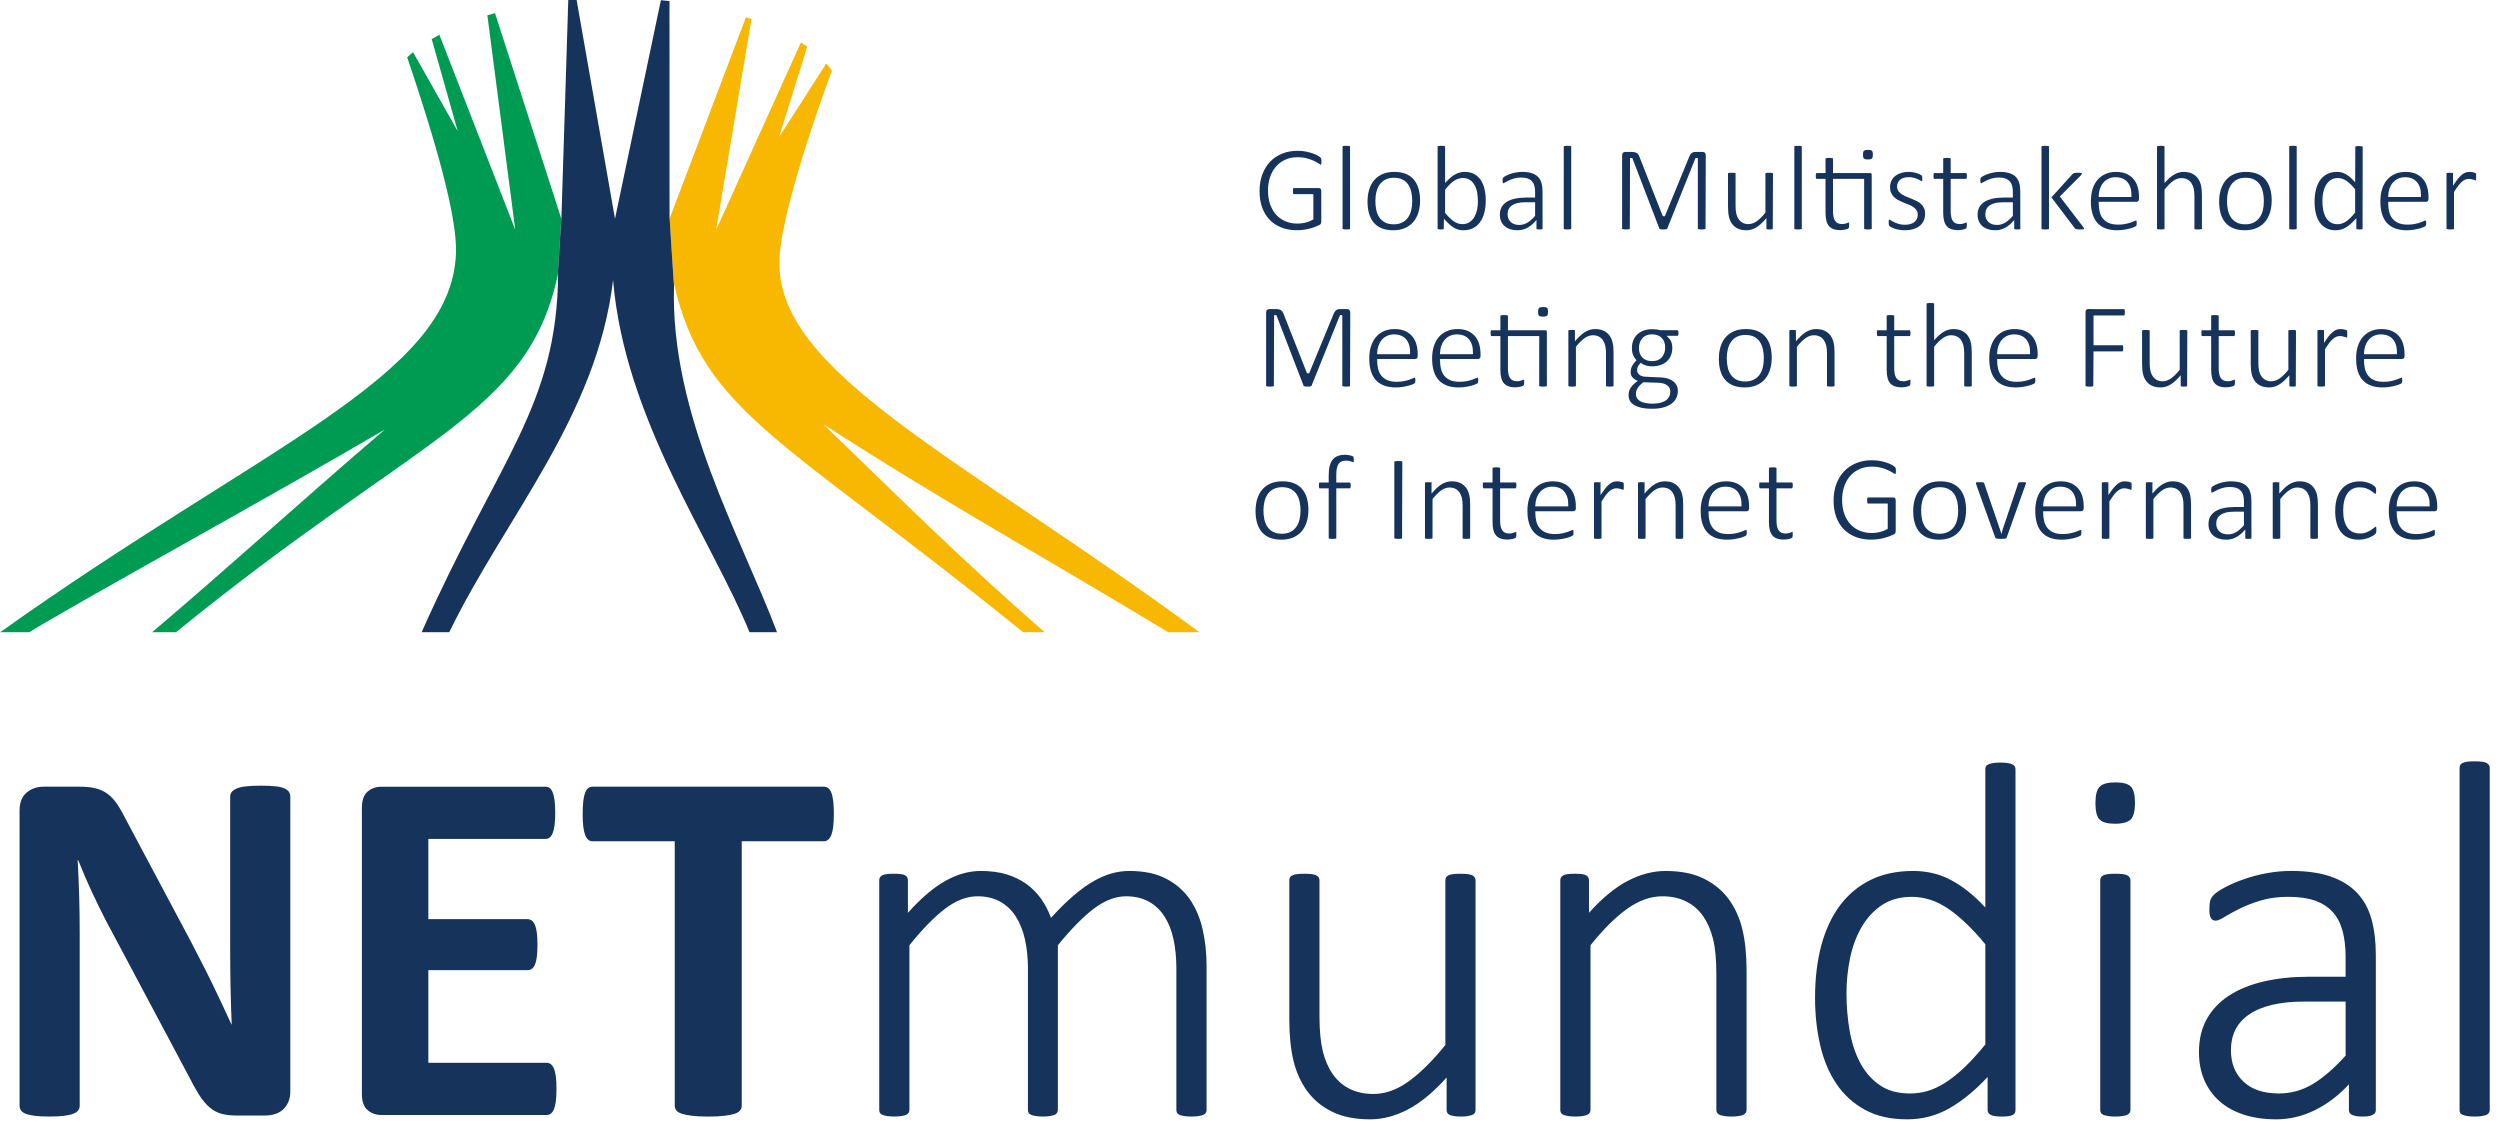
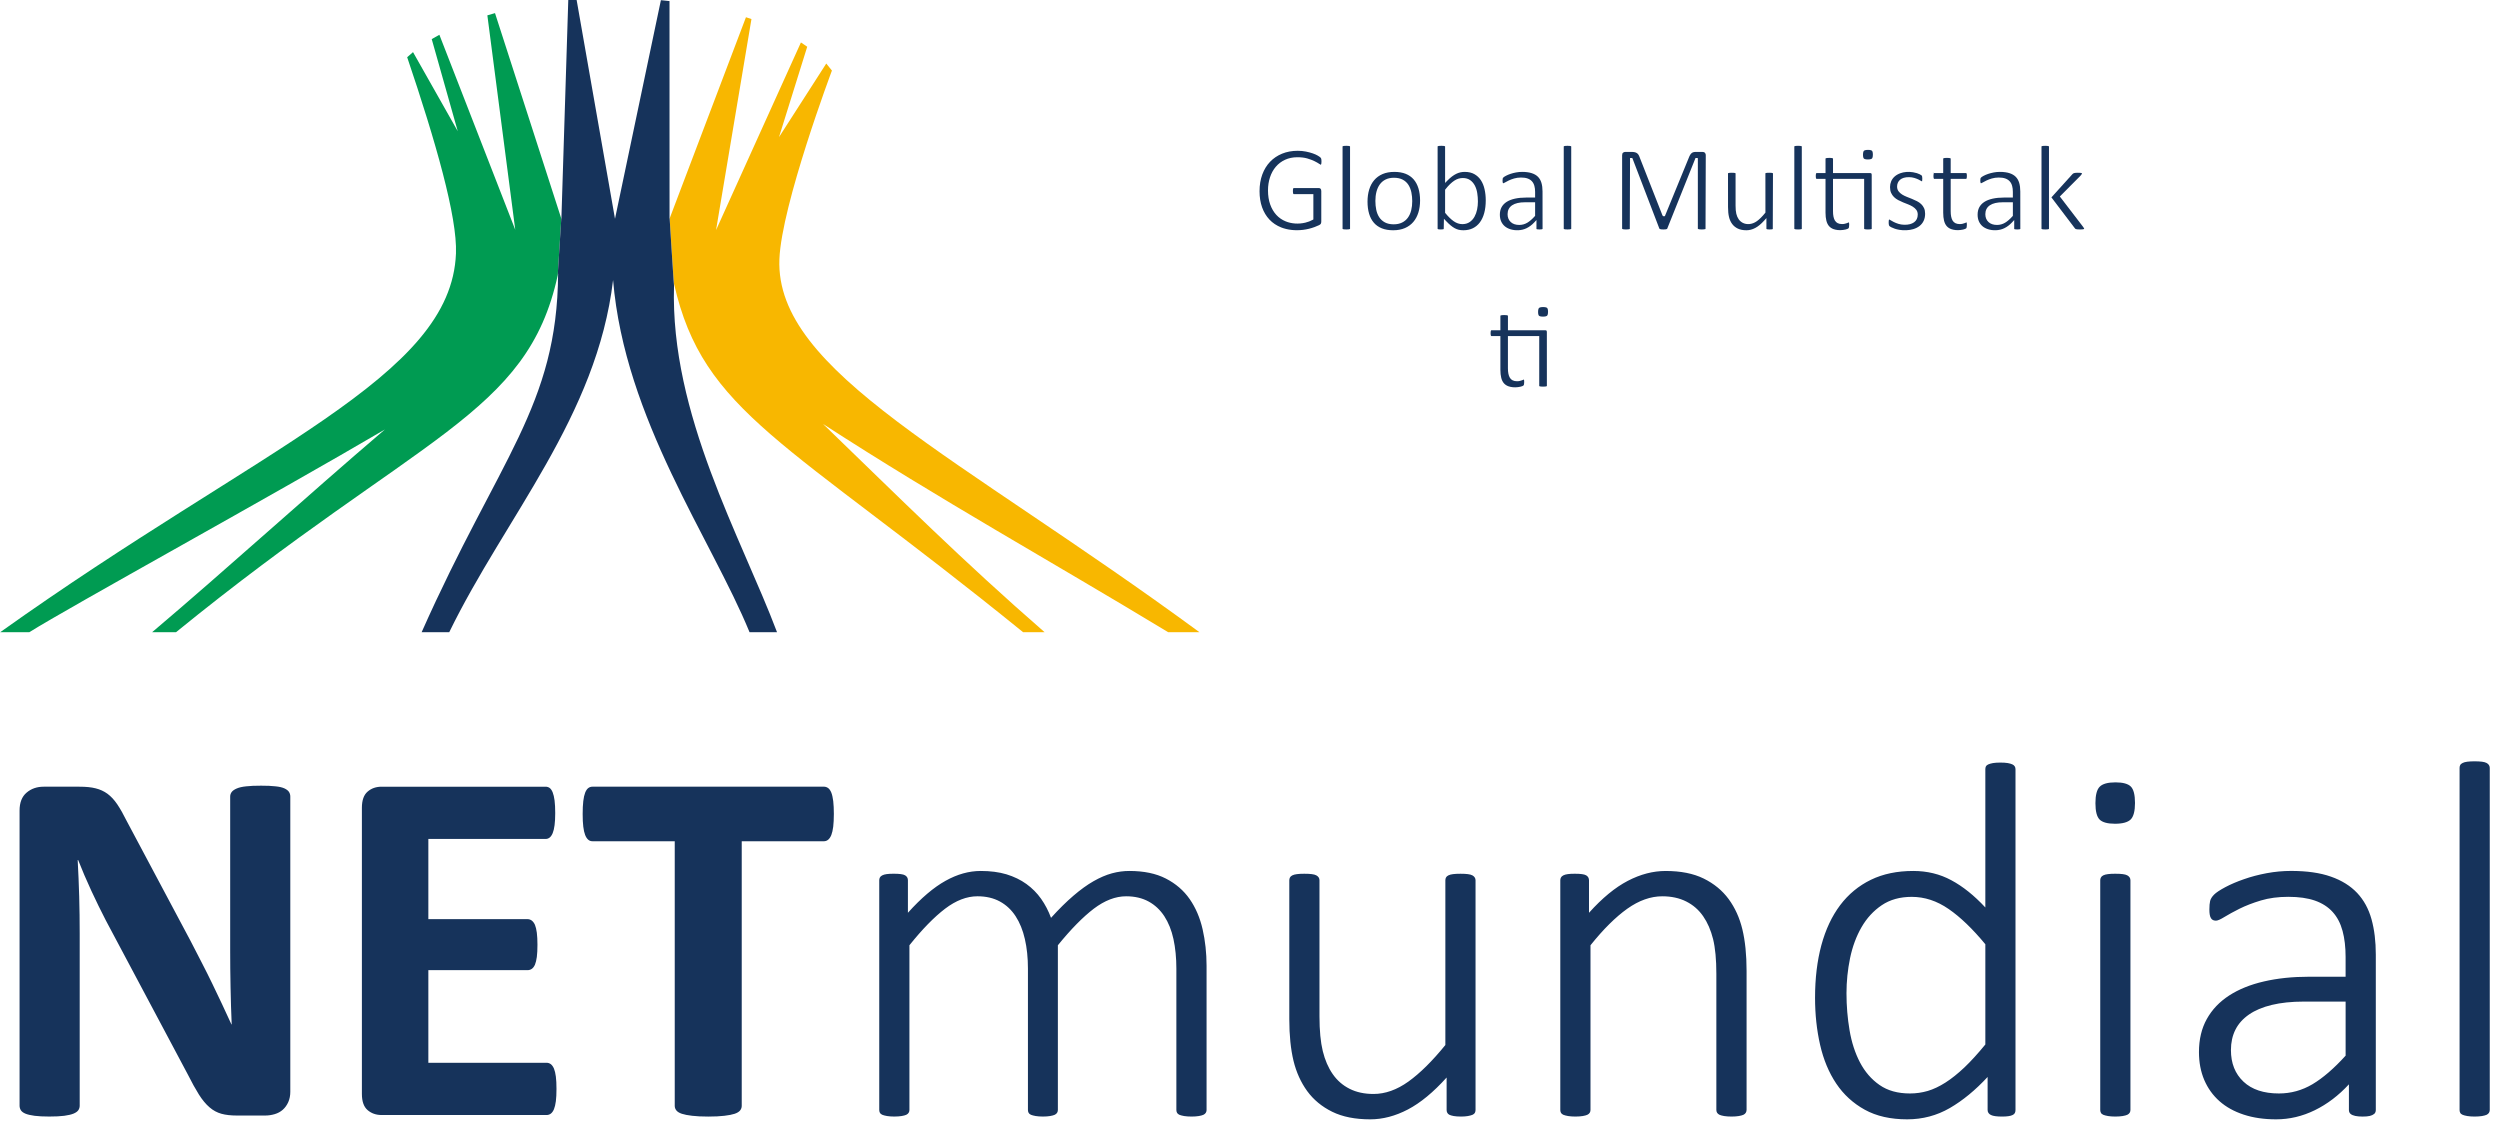
<svg xmlns="http://www.w3.org/2000/svg" viewBox="0 0 475 215" style="background-color:#ffffff00" width="475" height="215">
  <g>
    <path d="M55.159 207.42c0 .742-.13 1.396-.386 1.978-.26.578-.602 1.061-1.037 1.447-.434.385-.944.666-1.54.84-.597.178-1.201.266-1.813.266h-5.395c-1.125 0-2.102-.109-2.916-.334-.818-.228-1.579-.631-2.268-1.232-.693-.594-1.357-1.395-2.001-2.408-.64-1.016-1.363-2.32-2.172-3.93l-15.522-29.17c-.898-1.733-1.813-3.604-2.748-5.615-.93-2.012-1.768-3.967-2.509-5.855h-.092c.127 2.309.222 4.617.289 6.912.063 2.303.095 4.67.095 7.113v32.643c0 .316-.089.611-.263.865-.181.256-.484.473-.921.652-.428.174-1.019.31-1.76.41-.737.094-1.685.141-2.842.141-1.125 0-2.061-.047-2.795-.141-.744-.1-1.322-.236-1.736-.41-.419-.18-.708-.397-.867-.652-.159-.254-.242-.549-.242-.865v-56.072c0-1.51.443-2.645 1.328-3.397.88-.756 1.966-1.133 3.253-1.133h6.798c1.219 0 2.249.096 3.084.314.832.207 1.579.549 2.246 1.033.655.484 1.275 1.147 1.851 1.996.579.859 1.175 1.912 1.789 3.158l12.145 22.811c.705 1.381 1.405 2.738 2.099 4.072.688 1.328 1.358 2.666 2.005 4.002.643 1.334 1.266 2.639 1.874 3.926.61 1.291 1.21 2.574 1.785 3.855h.048c-.098-2.25-.169-4.594-.216-7.037-.05-2.438-.071-4.769-.071-6.988v-29.264c0-.324.095-.607.287-.871.194-.254.514-.477.965-.67.445-.193 1.042-.332 1.789-.406.734-.088 1.682-.125 2.836-.125 1.096 0 2.01.037 2.751.125.738.074 1.31.213 1.712.406.398.193.682.416.842.67.162.264.241.547.241.871v56.068zM105.732 206.893c0 .93-.038 1.709-.118 2.334-.083.633-.204 1.135-.36 1.518-.165.391-.362.668-.605.85-.242.172-.505.26-.794.26h-31.338c-1.063 0-1.957-.313-2.68-.941-.721-.623-1.077-1.647-1.077-3.061v-54.381c0-1.41.356-2.432 1.077-3.057.723-.633 1.617-.941 2.68-.941h31.143c.287 0 .541.078.767.234.228.166.422.447.584.848.157.402.281.912.36 1.545.077.625.121 1.422.121 2.385 0 .9-.044 1.668-.121 2.289-.079.627-.203 1.137-.36 1.518-.162.387-.356.67-.584.848-.227.174-.48.262-.767.262h-22.273v15.234h18.849c.289 0 .553.094.794.266.239.184.443.449.611.82.153.371.274.867.357 1.5.079.625.118 1.387.118 2.283 0 .936-.039 1.707-.118 2.318-.083.603-.204 1.1-.357 1.467-.168.371-.372.637-.611.799-.241.162-.505.24-.794.24h-18.849v17.598h22.468c.289 0 .552.088.794.26.242.186.439.465.605.85.156.383.277.891.36 1.517.08.625.118 1.404.118 2.34zM158.431 154.678c0 .936-.044 1.727-.118 2.385-.086.662-.203 1.19-.363 1.592-.165.402-.365.699-.601.891-.242.199-.511.291-.795.291h-15.625v50.283c0 .318-.106.607-.313.871-.212.254-.552.465-1.032.627-.484.16-1.134.285-1.957.381-.818.098-1.836.15-3.061.15-1.222 0-2.246-.053-3.061-.15-.82-.096-1.473-.221-1.954-.381-.484-.162-.826-.373-1.033-.627-.212-.264-.318-.553-.318-.871v-50.283h-15.62c-.318 0-.591-.092-.811-.291-.233-.191-.425-.488-.588-.891-.156-.402-.28-.93-.359-1.592-.08-.658-.115-1.449-.115-2.385 0-.965.035-1.785.115-2.457.079-.678.203-1.217.359-1.619.163-.4.355-.693.588-.867.221-.172.493-.266.811-.266h43.976c.284 0 .553.094.795.266.236.174.436.467.601.867.16.402.277.941.363 1.619.074.672.118 1.492.118 2.457zM229.252 210.893c0 .188-.054.369-.149.531-.094.158-.248.289-.457.389-.207.09-.496.172-.867.234-.369.061-.83.1-1.373.1-.578 0-1.057-.039-1.426-.1-.366-.063-.667-.145-.895-.234-.218-.1-.371-.231-.451-.389-.086-.162-.124-.344-.124-.531v-26.852c0-2.057-.187-3.934-.552-5.623-.366-1.682-.951-3.129-1.736-4.338-.793-1.205-1.782-2.137-2.989-2.793-1.21-.66-2.627-.992-4.269-.992-2.021 0-4.07.791-6.148 2.361-2.068 1.58-4.344 3.891-6.82 6.943v31.293c0 .188-.045.369-.143.531-.097.158-.25.289-.46.389-.204.09-.499.172-.868.234-.368.061-.823.1-1.369.1-.552 0-1.006-.039-1.375-.1-.369-.063-.67-.145-.895-.234-.225-.1-.378-.231-.455-.389-.085-.162-.121-.344-.121-.531v-26.852c0-2.057-.194-3.934-.584-5.623-.381-1.682-.969-3.129-1.76-4.338-.785-1.205-1.779-2.137-2.983-2.793-1.21-.66-2.627-.992-4.265-.992-2.028 0-4.082.791-6.148 2.361-2.072 1.58-4.333 3.891-6.777 6.943v31.293c0 .188-.041.369-.145.531-.095.158-.248.289-.455.389-.206.09-.501.172-.864.234-.375.061-.851.1-1.429.1-.546 0-1.006-.039-1.372-.1-.372-.063-.671-.145-.892-.234-.227-.1-.378-.231-.457-.389-.08-.162-.121-.344-.121-.531v-43.637c0-.19.041-.367.121-.525.079-.16.23-.299.457-.414.221-.111.505-.195.844-.236.337-.047.776-.07 1.322-.07.553 0 .998.023 1.35.07.357.041.629.125.823.236.186.115.331.254.41.414.083.158.121.336.121.525v6.174c2.506-2.791 4.888-4.816 7.137-6.068 2.243-1.258 4.48-1.877 6.7-1.877 1.824 0 3.459.209 4.891.637 1.429.441 2.695 1.049 3.787 1.84 1.09.787 2.022 1.723 2.795 2.818.771 1.092 1.397 2.303 1.881 3.613 1.508-1.668 2.931-3.072 4.27-4.215 1.328-1.139 2.598-2.055 3.805-2.746 1.208-.689 2.37-1.191 3.495-1.498 1.127-.307 2.231-.449 3.323-.449 2.733 0 5.042.475 6.919 1.438 1.886.965 3.394 2.269 4.536 3.908 1.134 1.635 1.957 3.547 2.456 5.74.496 2.182.75 4.498.75 6.932v27.391zM280.353 210.893c0 .188-.041.369-.121.531-.079.158-.229.289-.457.389-.228.09-.511.172-.868.234-.354.061-.788.1-1.301.1-.585 0-1.045-.039-1.399-.1-.349-.063-.62-.145-.817-.234-.192-.1-.331-.231-.408-.389-.088-.162-.123-.344-.123-.531v-6.166c-2.504 2.785-4.959 4.814-7.355 6.07-2.392 1.25-4.779 1.877-7.158 1.877-2.857 0-5.269-.476-7.231-1.443-1.957-.965-3.542-2.275-4.749-3.928-1.201-1.658-2.072-3.58-2.601-5.758-.525-2.188-.797-4.826-.797-7.91v-26.379c0-.19.044-.367.121-.525.077-.16.23-.299.454-.414.228-.111.519-.195.894-.236.369-.047.83-.07 1.376-.07.578 0 1.051.023 1.423.07.365.041.66.125.867.236.21.115.357.254.461.414.094.158.139.336.139.525v25.848c0 2.703.212 4.902.625 6.602.42 1.707 1.045 3.158 1.887 4.365.832 1.201 1.9 2.141 3.202 2.795 1.305.662 2.822.986 4.561.986 2.214 0 4.427-.785 6.626-2.357 2.202-1.58 4.537-3.889 7.017-6.943v-31.295c0-.19.038-.367.118-.525.076-.16.229-.299.46-.414.222-.111.519-.195.886-.236.372-.047.847-.07 1.426-.07.549 0 1.006.023 1.378.07.369.041.652.125.868.236.2.115.359.254.454.414.098.158.144.336.144.525v43.637zM331.847 210.893c0 .188-.056.369-.15.531-.092.158-.248.289-.452.389-.212.09-.502.172-.873.234-.369.061-.826.1-1.373.1-.581 0-1.051-.039-1.422-.1-.369-.063-.664-.145-.868-.234-.213-.1-.357-.231-.46-.389-.095-.162-.142-.344-.142-.531v-25.887c0-2.701-.209-4.898-.623-6.588-.422-1.682-1.047-3.129-1.886-4.338-.835-1.205-1.9-2.137-3.205-2.793-1.302-.66-2.821-.992-4.558-.992-2.214 0-4.434.791-6.65 2.361-2.216 1.58-4.551 3.891-6.992 6.943v31.293c0 .188-.047.369-.142.531-.101.158-.251.289-.463.389-.201.09-.499.172-.865.234-.366.061-.841.1-1.423.1-.543 0-1.003-.039-1.372-.1-.369-.063-.664-.145-.892-.234-.225-.1-.375-.231-.457-.389-.08-.162-.124-.344-.124-.531v-43.637c0-.19.044-.367.124-.525.082-.16.232-.299.457-.414.228-.111.505-.195.848-.236.336-.047.775-.07 1.319-.07.549 0 .994.023 1.349.07.353.041.629.125.826.236.189.115.325.254.407.414.077.158.124.336.124.525v6.174c2.503-2.791 4.962-4.816 7.37-6.068 2.412-1.258 4.809-1.877 7.182-1.877 2.863 0 5.277.475 7.237 1.438 1.957.965 3.545 2.269 4.749 3.908 1.198 1.635 2.072 3.547 2.601 5.74.528 2.182.8 4.811.8 7.904v26.418zM382.945 210.893c0 .225-.039.418-.121.572-.08.162-.225.295-.434.389-.204.102-.473.176-.795.219-.318.047-.717.074-1.198.074-.52 0-.947-.027-1.284-.074-.333-.043-.613-.117-.82-.219-.209-.094-.371-.226-.481-.389-.112-.154-.166-.348-.166-.572v-6.27c-2.319 2.506-4.717 4.477-7.184 5.906-2.479 1.432-5.175 2.144-8.1 2.144-3.152 0-5.841-.607-8.055-1.828-2.217-1.227-4.023-2.879-5.422-4.965-1.402-2.09-2.421-4.547-3.064-7.354-.643-2.813-.962-5.791-.962-8.943 0-3.697.401-7.031 1.201-10.002.806-2.976 1.998-5.508 3.568-7.596 1.576-2.086 3.522-3.695 5.839-4.822 2.31-1.125 4.994-1.68 8.052-1.68 2.633 0 5.044.578 7.228 1.76 2.181 1.162 4.345 2.893 6.467 5.176v-26.275c0-.193.035-.367.109-.531.083-.158.236-.289.464-.383.224-.1.519-.178.885-.248.372-.057.836-.092 1.379-.092.581 0 1.057.035 1.422.092.369.07.658.148.868.248.213.094.36.225.46.383.098.164.143.338.143.531v64.748zm-5.729-31.486c-2.417-2.918-4.734-5.156-6.975-6.699-2.237-1.543-4.569-2.305-7.013-2.305-2.217 0-4.111.52-5.691 1.584-1.572 1.061-2.853 2.453-3.855 4.195-.995 1.734-1.718 3.695-2.173 5.879-.448 2.19-.676 4.404-.676 6.652 0 2.41.195 4.758.585 7.043.384 2.279 1.045 4.313 1.975 6.096.935 1.785 2.169 3.217 3.71 4.289 1.544 1.082 3.469 1.617 5.791 1.617 1.157 0 2.279-.162 3.374-.478 1.089-.324 2.21-.856 3.37-1.594 1.16-.738 2.353-1.697 3.596-2.869 1.239-1.174 2.556-2.631 3.981-4.365v-19.045zM405.651 152.557c0 1.541-.274 2.586-.812 3.135-.558.545-1.547.82-2.996.82-1.413 0-2.385-.269-2.916-.797-.528-.531-.794-1.564-.794-3.111 0-1.547.272-2.592.815-3.129.545-.551 1.543-.826 2.995-.826 1.411 0 2.385.268 2.913.797.531.531.794 1.57.794 3.111zm-.867 58.336c0 .188-.048.369-.142.531-.098.158-.254.289-.458.389-.212.09-.499.172-.868.234-.374.061-.847.1-1.425.1-.546 0-1.001-.039-1.37-.1-.369-.063-.67-.145-.897-.234-.222-.1-.378-.231-.452-.389-.085-.162-.127-.344-.127-.531v-43.637c0-.19.042-.367.127-.525.074-.16.23-.299.452-.414.227-.111.527-.195.897-.236.369-.047.824-.07 1.37-.07.578 0 1.051.023 1.425.07.369.041.656.125.868.236.204.115.36.254.458.414.094.158.142.336.142.525v43.637zM451.404 210.893c0 .32-.103.568-.31.75-.212.17-.484.303-.823.383-.34.08-.794.123-1.373.123-.543 0-1.009-.043-1.398-.123-.384-.08-.685-.213-.889-.383-.21-.182-.316-.43-.316-.75v-4.871c-1.956 2.119-4.12 3.764-6.481 4.918-2.367 1.156-4.813 1.734-7.35 1.734-2.287 0-4.339-.295-6.148-.891-1.824-.596-3.353-1.445-4.613-2.557-1.249-1.109-2.211-2.443-2.891-4.025-.67-1.57-1.009-3.344-1.009-5.301 0-2.412.495-4.504 1.493-6.293.995-1.783 2.406-3.27 4.244-4.461 1.834-1.184 4.035-2.08 6.603-2.67 2.576-.6 5.428-.898 8.58-.898h6.942v-3.76c0-1.865-.192-3.512-.576-4.936-.384-1.434-1.009-2.633-1.877-3.598-.87-.965-1.998-1.686-3.376-2.17-1.385-.48-3.067-.717-5.065-.717-1.928 0-3.663.229-5.204.693-1.543.465-2.893.992-4.053 1.564-1.156.578-2.109 1.109-2.868 1.57-.753.467-1.296.703-1.615.703-.191 0-.368-.035-.528-.1-.165-.066-.298-.184-.413-.361-.115-.174-.185-.4-.239-.676-.047-.272-.07-.606-.07-.986 0-.678.047-1.213.142-1.613.1-.404.35-.807.75-1.211.398-.4 1.115-.873 2.142-1.422 1.027-.547 2.211-1.051 3.542-1.512 1.34-.473 2.774-.85 4.318-1.139 1.543-.287 3.09-.43 4.628-.43 2.993 0 5.517.357 7.571 1.084 2.06.721 3.719 1.76 4.99 3.107 1.267 1.353 2.173 3.012 2.722 4.988.549 1.975.817 4.219.817 6.721v29.512zm-5.737-20.592h-7.955c-2.31 0-4.339.217-6.074.633-1.732.418-3.182 1.029-4.336 1.83-1.157.803-2.016 1.764-2.579 2.893-.562 1.127-.845 2.408-.845 3.859 0 2.504.794 4.506 2.388 6.002 1.585 1.496 3.837 2.24 6.724 2.24 2.282 0 4.416-.588 6.388-1.76 1.975-1.174 4.076-2.984 6.29-5.426v-10.272zM473.055 210.893c0 .188-.053.369-.148.531-.095.158-.251.289-.454.389-.216.09-.499.172-.868.234-.369.061-.851.1-1.423.1-.552 0-1.01-.039-1.375-.1-.369-.063-.67-.145-.892-.234-.225-.1-.384-.231-.458-.389-.085-.162-.117-.344-.117-.531v-64.992c0-.191.032-.365.117-.527.074-.16.233-.297.458-.408.222-.117.522-.195.892-.242.365-.041.823-.076 1.375-.076.572 0 1.054.035 1.423.076.369.047.652.125.868.242.203.111.359.248.454.408.095.162.148.336.148.527v64.992zM239.837 33.153c-.349.945-.525 2.016-.525 3.183 0 1.122.163 2.15.486 3.057.321.9.791 1.683 1.397 2.327.603.642 1.356 1.144 2.233 1.492 1.172.464 2.623.644 4.154.459.377-.046.755-.115 1.124-.206.369-.091.733-.203 1.079-.332.346-.128.632-.249.849-.358.171-.085.284-.181.328-.275.055-.115.082-.256.082-.421v-5.777c0-.111-.015-.209-.044-.291l-.094-.155-.152-.093-.171-.032h-4.788l-.077.06-.049.177-.02.344c0 .315.046.456.073.511l.073.06h3.745v4.816l-.13.071c-.43.236-.899.416-1.397.534-1.325.315-2.64.201-3.728-.24-.688-.279-1.289-.694-1.786-1.235-.494-.539-.886-1.206-1.163-1.983-.276-.773-.417-1.668-.417-2.662 0-.891.128-1.73.38-2.493.253-.769.624-1.444 1.102-2.005.48-.564 1.072-1.012 1.764-1.331.69-.318 1.478-.48 2.341-.48.72 0 1.353.078 1.883.232.52.152.976.323 1.351.508.381.188.677.354.904.51.245.168.326.179.33.179.055-.106.073-.179.085-.271l.021-.358c0-.28-.026-.429-.049-.504-.027-.093-.075-.173-.147-.246-.059-.059-.193-.168-.504-.354-.252-.151-.569-.293-.944-.424-.379-.132-.82-.249-1.313-.349-.486-.098-1.015-.148-1.57-.148-1.08 0-2.077.185-2.964.549-.884.364-1.651.883-2.279 1.542-.63.659-1.125 1.47-1.473 2.41zM256.509 43.484l-.001-15.657-.05-.053-.22-.05c-.116-.015-.266-.021-.446-.021l-.436.021-.231.053-.039.051v15.656c.076.055.145.076.27.092.236.029.652.028.882 0l.22-.05.051-.041zM269.488 40.393c.217-.694.326-1.468.326-2.299 0-.855-.105-1.631-.31-2.306-.202-.666-.509-1.239-.91-1.702-.4-.46-.907-.815-1.507-1.057-.608-.245-1.335-.369-2.161-.369-.855 0-1.609.139-2.242.413-.63.273-1.162.66-1.581 1.151-.423.495-.744 1.094-.953 1.78-.213.694-.321 1.468-.321 2.3 0 .863.103 1.644.304 2.319.199.666.503 1.238.904 1.701.4.46.907.815 1.507 1.057.608.245 1.335.369 2.161.369.847 0 1.599-.141 2.236-.419.634-.277 1.168-.666 1.587-1.158.424-.495.746-1.095.96-1.781zm-1.362-.434c-.132.536-.343 1.007-.628 1.399-.288.398-.663.713-1.115.933-.447.219-.978.33-1.579.33-.657 0-1.219-.123-1.67-.364-.45-.242-.815-.573-1.084-.986-.263-.402-.452-.878-.565-1.416-.108-.523-.163-1.088-.163-1.68 0-.62.067-1.2.201-1.726.138-.538.351-1.009.633-1.403.29-.403.663-.719 1.11-.94.443-.219.978-.331 1.586-.331.657 0 1.219.123 1.67.364.451.242.814.577 1.08.994.257.405.444.882.558 1.419.108.523.163 1.084.163 1.669 0 .628-.065 1.212-.196 1.736zM281.172 42.257c.363-.487.644-1.088.833-1.785.191-.708.288-1.516.288-2.401 0-.742-.076-1.457-.228-2.125-.147-.656-.385-1.233-.704-1.716-.313-.476-.728-.86-1.23-1.145-.499-.282-1.115-.425-1.829-.425-.29 0-.57.029-.831.088-.259.058-.523.152-.784.279-.264.129-.537.3-.814.508-.279.209-.573.473-.874.783l-.43.443-.001-6.934-.05-.053-.22-.05c-.228-.029-.645-.03-.882 0l-.231.053-.039.051v15.656c.068.063.14.08.228.092.204.029.541.028.726 0l.207-.05.04-1.96.432.457c.292.309.575.579.841.8.257.214.518.394.775.535.251.137.511.237.77.298.265.062.558.093.87.093.681 0 1.29-.129 1.812-.385.52-.254.967-.627 1.326-1.108zm-1.935-.066c-.384.262-.85.395-1.383.395-.574 0-1.131-.187-1.656-.555-.501-.351-1.03-.866-1.573-1.529l-.057-.069v-4.382l.053-.068c.31-.398.608-.734.886-.999.279-.267.554-.49.815-.661.271-.177.542-.306.807-.383.264-.076.535-.115.808-.115.551 0 1.022.136 1.398.403.367.261.665.608.886 1.032.215.411.368.89.454 1.423.083.519.126 1.061.126 1.61 0 .506-.051 1.014-.151 1.509-.101.5-.269.962-.495 1.372-.232.419-.541.761-.917 1.017zM292.068 43.567c.103.021.25.031.435.031.238 0 .362-.016.425-.029l.159-.062-.007-7.124c0-.63-.07-1.186-.21-1.651-.137-.451-.355-.833-.65-1.133-.296-.301-.692-.535-1.18-.693-.501-.163-1.122-.246-1.846-.246-.387 0-.774.036-1.154.107-.382.072-.738.163-1.06.273-.321.109-.606.229-.848.359-.291.154-.425.257-.486.317-.069.067-.113.135-.129.201-.023.091-.033.227-.033.404l.019.283.047.157.045.057c.022.003.1 0 .32-.131.195-.116.438-.245.731-.385.293-.142.639-.273 1.026-.389.772-.233 1.875-.243 2.548-.008.341.118.624.298.842.535.218.236.376.533.471.883.092.332.138.717.138 1.143v1.07h-1.695c-.793 0-1.516.071-2.149.211-.62.138-1.149.345-1.573.617-.412.265-.733.602-.953 1-.218.398-.329.878-.329 1.426 0 .471.081.895.24 1.259.159.362.385.671.67.92.288.25.643.444 1.055.578.891.289 2.106.303 3.099-.18.533-.259 1.023-.627 1.459-1.094l.433-.465v1.69c-.003.023.028.049.142.071zm-.397-2.554l-.064.071c-.489.548-.966.962-1.416 1.231-.469.28-.984.422-1.532.422-.684 0-1.229-.187-1.621-.554-.397-.372-.598-.873-.598-1.489 0-.359.069-.682.206-.96.139-.283.356-.528.647-.729.282-.193.636-.339 1.053-.436.404-.094.886-.141 1.431-.141h1.894v2.584zM298.534 43.484l-.001-15.657-.05-.053-.22-.05c-.116-.015-.266-.021-.446-.021l-.436.021-.231.053-.039.051v15.656c.076.055.145.076.27.092.236.029.653.028.882 0l.22-.05.051-.041zM324.096 29.527c0-.13-.018-.238-.052-.32-.034-.083-.077-.149-.128-.199l-.175-.104-.26-.04h-1.29c-.173 0-.325.018-.451.055-.119.034-.225.088-.321.166-.101.081-.195.191-.282.33-.093.149-.181.335-.262.552l-4.552 11.108h-.339l-.119-.159-4.312-10.98c-.068-.204-.144-.372-.229-.513-.078-.128-.172-.23-.287-.313-.115-.083-.253-.145-.411-.184-.168-.042-.371-.063-.603-.063h-1.23c-.155 0-.294.051-.423.155-.11.09-.167.261-.167.509v13.945c.098.063.184.082.292.099.239.037.663.036.896 0l.27-.06.047-13.496h.422l.073.161 5.08 13.266.118.082.24.053c.211.028.548.026.764.005l.237-.047.098-.047.037-.054 5.373-13.417h.419l.023.25v13.207c.108.063.197.082.31.099.254.038.665.034.884 0l.264-.06.047-13.984zM335.839 43.577c.196.027.563.03.782 0l.206-.051.038-10.588-.072-.052-.202-.045c-.241-.022-.667-.021-.891 0l-.219.049-.056.032.005 7.475-.056.068c-.547.679-1.074 1.203-1.569 1.558-.921.662-1.957.689-2.678.318-.314-.163-.578-.394-.783-.688-.199-.285-.35-.633-.446-1.034-.094-.39-.141-.909-.141-1.541v-6.141l-.061-.049-.213-.047-.442-.017-.442.017-.223.049-.058.033.006 6.413c0 .745.063 1.382.186 1.893.12.502.319.945.593 1.317.27.368.629.663 1.068.878.44.216.997.326 1.654.326.555 0 1.111-.144 1.655-.429.555-.29 1.127-.761 1.701-1.399l.436-.484v2.046c.056.058.113.077.222.092zM342.342 43.484l-.001-15.657-.05-.053-.22-.05c-.116-.015-.266-.021-.446-.021l-.435.021-.231.053-.039.051v15.656c.076.055.146.076.271.092.236.029.652.028.882 0l.22-.05.051-.041z" fill="#16335b" />
    <g fill="#16335b">
      <path d="M354.142 30.126c.066.064.253.171.753.171.511 0 .702-.11.772-.176.066-.064.179-.248.179-.746 0-.489-.108-.666-.173-.727-.066-.064-.254-.171-.754-.171-.51 0-.701.11-.771.176-.067.065-.18.248-.18.746 0 .488.109.666.174.728zM354.241 43.524l.231.052c.223.028.628.031.869 0l.232-.053.054-.031-.004-10.239c0-.142-.024-.248-.071-.305-.026-.032-.114-.066-.284-.066h-6.996v-2.758l-.06-.052-.211-.052c-.227-.029-.645-.03-.881 0l-.22.054-.051.05v2.758h-1.707l-.065.038-.056.19-.025.33c0 .31.046.439.073.488l.061.059h1.719v6.414c0 .588.055 1.102.161 1.527.103.41.268.75.489 1.013.22.258.507.455.853.584.477.177 1.136.258 1.814.168l.485-.084c.142-.031.27-.072.379-.12l.198-.124.078-.181c.026-.109.04-.269.04-.474l-.021-.311-.033-.156-.07.032-.3.119-.396.119c-.16.04-.341.06-.539.06-.645 0-1.104-.229-1.364-.682-.238-.413-.353-.993-.353-1.772v-6.133h5.918v9.496l.052.039z" />
    </g>
    <path d="M365.498 41.948c.182-.386.274-.835.274-1.335 0-.415-.068-.774-.203-1.067-.139-.298-.322-.557-.545-.766-.231-.217-.5-.405-.799-.557-.314-.16-.637-.307-.959-.436l-.971-.386c-.333-.131-.633-.28-.892-.443-.272-.17-.498-.374-.673-.606-.189-.25-.283-.559-.283-.918 0-.252.048-.49.143-.709.098-.223.241-.416.428-.577.185-.159.422-.282.703-.367.571-.17 1.399-.158 1.978.018.292.088.553.185.773.288.22.102.402.201.544.293l.173.089.03-.194.016-.318-.016-.283-.031-.202-.029-.081-.1-.092c-.072-.055-.181-.119-.323-.192-.146-.075-.326-.146-.536-.212-.214-.066-.457-.123-.725-.168-.869-.146-1.739-.055-2.385.176-.445.16-.82.374-1.112.636-.29.26-.51.564-.653.907-.145.346-.219.713-.219 1.093 0 .432.068.803.204 1.105.14.307.323.573.547.791.231.224.495.417.789.574.305.163.622.311.942.44l.958.38c.325.127.622.274.881.438.274.172.499.374.668.601.184.246.276.548.276.899 0 .328-.062.618-.184.862-.122.247-.3.454-.528.614-.217.153-.476.27-.767.348-.657.176-1.553.142-2.179-.056-.345-.109-.649-.23-.906-.361-.253-.129-.465-.248-.638-.357-.18-.114-.244-.12-.247-.12l-.054.21-.02.337c0 .218.017.389.05.507.026.095.065.165.113.21.048.043.147.118.356.227.173.09.391.18.644.266.256.086.55.157.873.213.844.145 1.843.1 2.619-.128.471-.139.882-.345 1.22-.612.333-.263.593-.592.773-.977zM367.381 33.111l-.025.33c0 .31.046.439.073.488l.061.059h1.719v6.414c0 .588.055 1.102.161 1.527.103.41.268.75.489 1.013.22.258.507.455.852.584.477.177 1.136.258 1.815.168l.485-.084c.142-.031.27-.072.379-.12l.203-.123.073-.173c.026-.114.04-.276.04-.482l-.021-.311-.033-.156-.07.032-.3.119-.395.119c-.16.04-.341.06-.539.06-.645 0-1.104-.229-1.364-.682-.238-.413-.353-.993-.353-1.772v-6.133h2.941l.063-.06c.026-.048.072-.177.072-.487l-.021-.337-.05-.173-.064-.049h-2.941v-2.758l-.06-.052-.211-.052c-.228-.029-.645-.03-.881 0l-.22.054-.051.05v2.758h-1.707l-.291-.068.227.106-.056.19zM382.841 43.567c.103.021.25.031.436.031.238 0 .362-.016.425-.029l.159-.062-.007-7.124c0-.63-.07-1.186-.21-1.651-.137-.451-.354-.833-.65-1.133-.296-.301-.692-.535-1.18-.693-.501-.163-1.122-.246-1.846-.246-.387 0-.774.036-1.154.107-.382.072-.738.163-1.061.273-.321.109-.606.229-.848.359-.291.154-.425.257-.486.317-.069.067-.113.135-.129.201-.022.091-.033.227-.033.404l.02.283.047.157.045.057c.022.003.1 0 .32-.131.195-.116.439-.245.73-.385.293-.142.639-.273 1.026-.389.774-.233 1.874-.243 2.548-.008.341.118.624.298.842.535.218.236.376.533.471.883.092.332.138.717.138 1.143v1.07h-1.695c-.793 0-1.516.071-2.148.211-.62.138-1.149.345-1.573.617-.412.265-.733.602-.953 1-.218.398-.329.878-.329 1.426 0 .471.081.895.24 1.259.159.362.385.671.67.92.288.25.643.444 1.055.578.892.289 2.107.303 3.099-.18.533-.259 1.024-.627 1.459-1.094l.433-.465v1.69c-.003.023.028.049.142.071zm-.397-2.554l-.063.071c-.489.548-.966.962-1.416 1.231-.469.28-.984.422-1.532.422-.684 0-1.23-.187-1.621-.554-.396-.372-.598-.873-.598-1.489 0-.359.069-.682.206-.96.139-.283.356-.528.647-.729.282-.193.636-.339 1.053-.436.404-.094.886-.141 1.431-.141h1.894v2.584z" fill="#16335b" />
    <g fill="#16335b">
      <path d="M395.255 32.841c-.247-.022-.667-.023-.922 0l-.281.056-.19.097-.149.147-3.943 4.363 4.414 5.818.122.143.133.066.295.049c.253.022.715.026.969-.005l.24-.052.052-.051-.036-.112-.192-.288-4.397-5.739 3.952-3.975c.12-.129.18-.219.208-.271l.046-.162-.058-.039-.263-.046zM387.884 27.828v15.656c.076.055.145.076.27.092.236.029.653.028.882 0l.22-.05.051-.041-.001-15.657-.05-.053-.22-.05c-.116-.015-.266-.021-.446-.021l-.436.021-.231.053-.039.051z" />
    </g>
-     <path d="M405.385 34.041c-.347-.418-.798-.756-1.34-1.005-.543-.249-1.216-.375-1.998-.375-.731 0-1.399.129-1.986.384-.584.254-1.089.622-1.502 1.095-.414.475-.736 1.065-.958 1.752-.224.694-.337 1.491-.337 2.367 0 .924.109 1.743.326 2.433.213.68.531 1.251.946 1.697.414.446.933.787 1.542 1.014.617.231 1.35.348 2.178.348.48 0 .939-.036 1.362-.108.429-.072.81-.155 1.134-.246.318-.089.58-.181.777-.273l.312-.165.062-.08.029-.081.025-.177.011-.237-.016-.328-.034-.16c-.041-.014-.122-.004-.331.088-.188.084-.428.179-.72.283-.296.106-.648.201-1.045.285-.406.085-.872.128-1.387.128-.662 0-1.233-.097-1.698-.289-.474-.194-.865-.479-1.165-.847-.295-.363-.509-.802-.634-1.304-.121-.488-.183-1.041-.183-1.642v-.25h7.155c.137 0 .251-.043.359-.134.093-.079.14-.233.14-.459v-.352c0-.662-.085-1.291-.252-1.87-.164-.568-.424-1.07-.773-1.492zm-.414 3.389h-6.224l.009-.259c.017-.452.096-.891.235-1.307.143-.421.346-.797.606-1.116.264-.323.595-.585.984-.78.393-.196.853-.296 1.366-.296 1.004 0 1.776.323 2.297.959.509.623.755 1.482.732 2.554l-.006.245zM411.257 34.775l-.001-6.947-.05-.053-.22-.05c-.228-.029-.645-.03-.882 0l-.231.053-.039.051v15.656c.076.055.145.076.27.092.237.029.653.028.882 0l.22-.05.051-.041v-7.459l.055-.068c.54-.679 1.066-1.204 1.564-1.56.522-.373 1.058-.562 1.59-.562.41 0 .779.08 1.096.237.321.159.587.392.789.694.193.288.343.633.443 1.027.098.388.147.897.147 1.515l.001 6.176.05.041.22.05c.228.029.645.03.881 0l.222-.051.05-.041v-6.422c0-.733-.063-1.366-.186-1.881-.121-.501-.32-.941-.593-1.31-.27-.365-.631-.662-1.07-.88-.44-.22-.997-.331-1.653-.331-.524 0-1.055.135-1.576.4-.53.27-1.067.692-1.598 1.255l-.432.459zM431.296 40.393c.216-.694.326-1.468.326-2.299 0-.855-.104-1.631-.31-2.306-.202-.666-.509-1.239-.91-1.702-.4-.46-.907-.815-1.507-1.057-.608-.245-1.335-.369-2.161-.369-.854 0-1.609.139-2.242.413-.63.273-1.162.66-1.581 1.151-.423.495-.744 1.094-.953 1.78-.213.694-.321 1.468-.321 2.3 0 .863.103 1.644.304 2.319.199.666.503 1.238.904 1.701.4.46.907.815 1.507 1.057.608.245 1.335.369 2.161.369.847 0 1.599-.141 2.236-.419.634-.277 1.168-.666 1.587-1.158.424-.495.746-1.095.96-1.781zm-1.362-.434c-.132.536-.343 1.007-.628 1.399-.288.398-.663.713-1.115.933-.447.219-.978.33-1.579.33-.657 0-1.219-.123-1.67-.364-.45-.242-.815-.573-1.084-.986-.263-.402-.452-.878-.565-1.416-.108-.523-.163-1.088-.163-1.68 0-.62.067-1.2.201-1.726.138-.538.351-1.009.633-1.403.29-.403.663-.719 1.11-.94.443-.219.978-.331 1.586-.331.657 0 1.219.123 1.67.364.451.242.815.577 1.08.994.257.405.444.882.558 1.419.108.523.163 1.084.163 1.669 0 .628-.065 1.212-.196 1.736zM436.376 43.484l-.001-15.657-.05-.053-.22-.05c-.116-.015-.266-.021-.446-.021l-.436.021-.231.053-.039.051v15.656c.076.055.145.076.27.092.236.029.653.028.882 0l.22-.05.051-.041zM447.952 43.577c.192.027.528.029.732 0l.204-.048.025-15.654-.052-.043-.238-.056c-.222-.035-.634-.036-.859 0l-.254.059-.031 6.795-.432-.454c-.476-.502-.962-.885-1.444-1.141-.47-.249-.997-.375-1.566-.375-.695 0-1.314.131-1.841.39-.524.258-.97.633-1.325 1.114-.36.49-.637 1.09-.821 1.785-.188.708-.283 1.512-.283 2.391 0 .742.076 1.459.228 2.131.147.658.385 1.237.705 1.722.314.476.73.858 1.234 1.138.503.279 1.125.42 1.848.42.66 0 1.275-.159 1.828-.472.567-.321 1.125-.777 1.657-1.357l.435-.474v2.037c.075.057.14.076.252.092zm-.474-3.205l-.054.068c-.309.39-.606.723-.884.992-.284.273-.559.497-.817.668-.267.176-.534.305-.794.382-.26.077-.532.116-.812.116-.556 0-1.028-.136-1.404-.404-.364-.26-.661-.61-.881-1.039-.213-.416-.364-.897-.449-1.428-.083-.518-.126-1.056-.126-1.598 0-.514.051-1.028.151-1.526.101-.507.267-.97.493-1.373.229-.414.536-.754.909-1.01.794-.545 2.035-.552 3.052.16.502.352 1.027.867 1.561 1.53l.055.069v4.394zM460.389 34.041c-.347-.418-.798-.756-1.34-1.005-.543-.249-1.216-.375-1.998-.375-.731 0-1.399.129-1.986.384-.584.254-1.089.622-1.502 1.095-.414.475-.736 1.065-.958 1.752-.224.694-.337 1.491-.337 2.367 0 .924.109 1.743.326 2.433.213.68.531 1.251.946 1.697.414.446.933.787 1.542 1.014.617.231 1.35.348 2.178.348.48 0 .939-.036 1.362-.108.429-.072.81-.155 1.134-.246.318-.089.58-.181.777-.273.251-.117.306-.16.311-.165l.062-.08.029-.081.025-.177.011-.237-.016-.328-.034-.16c-.04-.014-.122-.004-.331.088-.188.084-.428.179-.72.283-.296.106-.648.201-1.045.285-.406.085-.872.128-1.387.128-.662 0-1.233-.097-1.698-.289-.474-.194-.865-.479-1.165-.847-.295-.363-.509-.802-.634-1.304-.121-.488-.183-1.041-.183-1.642v-.25h7.155c.137 0 .251-.043.359-.134.093-.079.14-.233.14-.459v-.352c0-.662-.085-1.291-.252-1.87-.164-.568-.424-1.07-.773-1.492zm-.414 3.389h-6.224l.009-.259c.017-.452.096-.891.235-1.307.143-.421.346-.797.607-1.116.264-.323.595-.585.984-.78.393-.196.853-.296 1.366-.296 1.004 0 1.776.323 2.297.959.509.623.755 1.482.731 2.554l-.006.245zM466.149 32.662l-.122.218-.166-.04-.399-.016-.403.016-.185.045-.036.052v10.547c.076.055.146.076.271.092.236.029.653.028.882 0l.22-.05.051-.041v-7.01l.039-.061c.27-.429.525-.801.757-1.107.235-.31.465-.563.683-.752.224-.196.444-.34.655-.429.39-.164.822-.163 1.177-.084l.398.105.319.111.119.034.015-.037.033-.209.011-.417-.006-.419-.017-.197-.025-.085-.186-.094-.351-.098-.37-.059c-.378-.034-.635-.014-.928.063-.192.051-.392.146-.594.282-.208.141-.435.34-.676.592-.243.257-.507.593-.783 1l-.457.671v-2.347l.075-.275zM256.556 59.391c0-.13-.018-.238-.052-.319-.034-.083-.078-.15-.13-.201l-.177-.104c-.081-.027-.169-.041-.261-.041h-1.298c-.175 0-.327.019-.455.055-.12.034-.226.089-.324.166-.101.079-.195.191-.284.33-.094.151-.182.337-.262.551l-4.579 11.108h-.337l-.121-.158-4.336-10.981c-.069-.205-.145-.373-.23-.512-.078-.128-.173-.23-.289-.313-.117-.084-.256-.145-.414-.184-.17-.042-.374-.063-.607-.063h-1.237c-.157 0-.297.051-.427.156-.112.09-.169.261-.169.508v13.945c.099.064.186.082.295.099.244.038.67.036.902 0l.27-.06.049-13.496h.422l.073.16 5.109 13.266.119.083.243.052c.212.029.552.028.768.005l.239-.047.099-.047.038-.054 5.404-13.417h.419l.023.25v13.207c.11.063.199.082.312.098.257.038.671.036.89.001l.266-.06.049-13.984zM268.332 63.904c-.349-.418-.802-.756-1.347-1.005-.547-.249-1.224-.376-2.012-.376-.735 0-1.408.129-1.999.384-.587.253-1.096.622-1.51 1.095-.417.476-.741 1.066-.964 1.753-.226.694-.34 1.49-.34 2.366 0 .923.11 1.742.328 2.433.214.68.534 1.25.952 1.697.417.446.939.787 1.551 1.015.621.23 1.359.348 2.192.348.483 0 .945-.036 1.371-.108.431-.072.813-.155 1.14-.246.321-.09.585-.182.782-.273.254-.117.309-.16.313-.165l.063-.08.029-.081.025-.177.011-.237-.016-.328-.034-.16c-.038-.014-.123-.006-.335.089-.19.084-.431.178-.724.283-.298.105-.651.201-1.052.284-.407.085-.876.128-1.394.128-.666 0-1.24-.097-1.708-.288-.476-.195-.87-.48-1.17-.847-.298-.363-.513-.802-.638-1.305-.122-.485-.185-1.038-.185-1.643v-.25h7.195c.137 0 .256-.044.363-.135.094-.078.141-.233.141-.459v-.352c0-.661-.085-1.29-.254-1.87-.165-.569-.427-1.071-.778-1.492zm-.419 3.389h-6.257l.009-.259c.017-.453.097-.893.237-1.307.143-.422.348-.798.609-1.116.265-.323.598-.585.99-.78.394-.196.856-.295 1.373-.295 1.009 0 1.786.322 2.31.959.512.624.759 1.483.734 2.555l-.006.244zM280.273 63.904c-.349-.418-.802-.756-1.347-1.005-.547-.249-1.224-.376-2.012-.376-.735 0-1.408.129-1.999.384-.587.253-1.096.622-1.51 1.095-.417.476-.741 1.066-.964 1.753-.226.694-.34 1.49-.34 2.366 0 .923.11 1.742.328 2.433.214.68.534 1.25.952 1.697.417.446.939.787 1.551 1.015.621.23 1.359.348 2.192.348.483 0 .945-.036 1.371-.108.431-.072.813-.155 1.14-.246.321-.09.585-.182.782-.273.254-.117.309-.16.313-.165l.063-.08.029-.081.025-.177.011-.237-.016-.328-.034-.16c-.04-.014-.123-.006-.335.089-.19.084-.431.178-.724.283-.298.105-.651.201-1.052.284-.407.085-.876.128-1.394.128-.666 0-1.24-.097-1.708-.288-.476-.195-.87-.48-1.17-.847-.298-.363-.513-.802-.638-1.305-.122-.485-.185-1.038-.185-1.643v-.25h7.195c.137 0 .256-.044.363-.135.094-.078.141-.233.141-.459v-.352c0-.661-.085-1.29-.254-1.87-.165-.569-.427-1.071-.778-1.492zm-.419 3.389h-6.257l.009-.259c.017-.453.097-.893.237-1.307.143-.422.348-.798.609-1.116.265-.323.598-.585.99-.78.394-.196.856-.295 1.373-.295 1.009 0 1.786.322 2.31.959.512.624.759 1.483.734 2.555l-.006.244z" fill="#16335b" />
    <g fill="#16335b">
      <path d="M292.41 59.989c.066.064.255.171.759.171.515 0 .707-.111.776-.177.067-.065.181-.247.181-.745 0-.488-.109-.665-.175-.727-.066-.064-.255-.171-.759-.171-.515 0-.707.111-.776.177-.067.065-.181.247-.181.745 0 .488.109.665.175.727zM292.51 73.387l.233.053c.223.028.632.031.875 0l.233-.053.055-.031-.003-10.239c0-.141-.025-.247-.072-.305-.026-.032-.115-.066-.287-.066h-7.035v-2.758l-.061-.052-.213-.052c-.229-.029-.65-.03-.887 0l-.223.054-.051.049v2.758h-1.715l-.067.038-.058.193-.024.328c0 .31.046.438.073.487l.063.06h1.727v6.414c0 .586.055 1.1.162 1.527.103.409.269.75.493 1.012.221.258.509.455.857.584.478.177 1.142.257 1.826.168l.488-.084c.144-.032.272-.072.381-.12l.2-.124.079-.181c.026-.109.04-.269.04-.474l-.021-.311-.034-.158-.073.035-.3.119-.398.119c-.16.04-.342.06-.541.06-.648 0-1.109-.229-1.371-.681-.239-.414-.356-.994-.356-1.772v-6.133h5.949v9.496l.052.039z" />
    </g>
-     <path d="M299.31 62.525l-.122.218-.167-.04c-.218-.022-.608-.021-.81 0l-.184.045-.037.052v10.547c.077.054.146.076.273.092.237.029.659.028.887 0l.223-.051.051-.041v-7.459l.055-.068c.543-.679 1.073-1.204 1.574-1.56.525-.373 1.063-.562 1.598-.562.412 0 .782.08 1.101.237.323.159.591.393.794.693.195.289.345.634.445 1.027.099.386.148.895.148 1.515v6.176l.051.041.223.051c.228.028.649.029.887 0l.223-.051.051-.041v-6.434c0-.727-.063-1.356-.187-1.869-.12-.499-.32-.94-.596-1.309-.273-.365-.634-.661-1.077-.88-.443-.22-1.003-.332-1.664-.332-.558 0-1.12.146-1.671.435-.561.293-1.135.766-1.705 1.404l-.436.488v-2.049l.074-.275zM318.513 75.586c.187-.402.281-.832.281-1.277 0-.418-.081-.788-.241-1.098-.162-.312-.39-.579-.678-.793-.295-.22-.65-.392-1.058-.512-.415-.122-.879-.192-1.379-.207l-2.757-.117c-.468-.017-.855-.131-1.147-.339-.318-.225-.486-.531-.486-.884 0-.272.055-.519.161-.733.101-.203.233-.386.393-.545l.159-.16.176.143c.184.15.456.278.809.382.882.257 1.936.191 2.737-.085.466-.16.873-.394 1.21-.694.333-.297.593-.668.773-1.099.182-.436.274-.948.274-1.521 0-.339-.051-.67-.152-.984-.097-.301-.271-.582-.516-.834l-.412-.424h2.103l.074-.063c.027-.045.074-.165.074-.461 0-.294-.045-.425-.072-.478l-.076-.058-3.25-.008c-.231-.06-.482-.107-.748-.141-.266-.034-.557-.051-.865-.051-.563 0-1.089.084-1.564.249-.469.164-.876.401-1.208.705-.331.302-.595.679-.783 1.121-.188.443-.284.954-.284 1.519 0 .482.065.895.194 1.228.13.336.309.642.532.908l.146.173-.158.162c-.27.278-.5.597-.684.949-.176.337-.265.728-.265 1.162 0 .299.078.57.238.829.158.256.41.474.75.647l.35.178-.309.241c-.24.188-.454.378-.636.568-.178.184-.327.379-.445.581-.117.198-.204.409-.261.627-.057.221-.086.452-.086.688 0 .366.078.709.231 1.02.151.306.402.574.745.798.357.233.825.421 1.393.558.576.139 1.287.21 2.115.21.855 0 1.603-.093 2.227-.277.614-.182 1.124-.431 1.515-.741.385-.306.675-.664.86-1.064zm-6.967-10.429c.1-.315.253-.598.457-.841.207-.247.47-.443.78-.583.309-.139.672-.209 1.081-.209.793 0 1.419.229 1.86.679.44.449.663 1.073.663 1.856 0 .329-.05.65-.147.955-.1.311-.254.591-.458.831-.208.243-.474.435-.789.571-.312.134-.68.202-1.095.202-.776 0-1.394-.226-1.836-.672-.44-.445-.664-1.056-.664-1.816 0-.336.049-.664.147-.972zm5.636 10.118c-.122.28-.323.53-.598.743-.267.206-.616.372-1.039.494-.415.119-.934.18-1.54.18-.957 0-1.721-.141-2.269-.419-.596-.302-.91-.779-.91-1.378 0-.182.019-.362.059-.535.041-.181.115-.365.222-.546.103-.174.241-.358.412-.546.169-.185.386-.382.645-.585l.072-.056 2.821.097c.675.017 1.226.163 1.635.434.444.294.669.717.669 1.257 0 .299-.061.589-.179.861zM336.302 70.255c.218-.695.328-1.468.328-2.298 0-.854-.105-1.63-.312-2.306-.203-.666-.512-1.239-.916-1.702-.401-.46-.911-.815-1.516-1.058-.612-.245-1.344-.369-2.175-.369-.86 0-1.619.139-2.257.413-.633.273-1.169.66-1.591 1.152-.425.495-.747 1.094-.958 1.78-.215.695-.323 1.469-.323 2.299 0 .862.102 1.642.306 2.319.2.665.506 1.237.91 1.7.401.46.911.815 1.516 1.058.612.245 1.344.369 2.175.369.852 0 1.609-.141 2.25-.419.638-.276 1.175-.666 1.598-1.158.425-.495.749-1.095.965-1.781zm-1.373-.434c-.133.537-.345 1.007-.631 1.4-.292.399-.67.713-1.122.933-.45.219-.984.33-1.587.33-.661 0-1.227-.122-1.679-.363-.453-.242-.819-.573-1.091-.986-.266-.405-.456-.882-.567-1.416-.109-.519-.165-1.084-.165-1.68 0-.618.068-1.199.203-1.726.137-.535.351-1.007.636-1.402.292-.403.667-.719 1.115-.939.447-.219.983-.331 1.595-.331.662 0 1.227.122 1.679.363.453.242.819.576 1.087.994.259.406.447.884.559 1.419.109.524.165 1.085.165 1.668 0 .626-.066 1.21-.197 1.736zM341.298 62.525l-.122.218-.167-.04c-.219-.022-.609-.021-.81 0l-.185.045-.037.052v10.547c.077.054.147.076.273.092.237.029.659.028.887 0l.223-.051.051-.041v-7.459l.055-.068c.543-.679 1.073-1.204 1.574-1.56.525-.373 1.063-.562 1.598-.562.412 0 .782.08 1.101.237.323.159.591.393.794.693.195.289.345.634.445 1.027.099.386.148.895.148 1.515v6.176l.051.041.223.051c.228.028.649.029.887 0l.223-.051.051-.041v-6.434c0-.727-.063-1.356-.187-1.869-.12-.499-.32-.94-.596-1.309-.272-.365-.634-.661-1.077-.88-.443-.22-1.003-.332-1.664-.332-.558 0-1.12.146-1.671.435-.56.293-1.135.766-1.705 1.404l-.437.488v-2.049l.074-.275zM356.631 62.977l-.024.328c0 .31.046.438.073.487l.063.06h1.726v6.414c0 .586.055 1.1.162 1.527.104.409.27.75.493 1.012.221.258.509.455.857.584.478.177 1.143.257 1.826.168l.488-.084c.144-.032.272-.072.381-.12l.205-.123.074-.173c.026-.114.04-.276.04-.482l-.02-.311-.034-.158-.073.035-.3.119-.398.119c-.16.04-.342.06-.541.06-.648 0-1.109-.229-1.371-.681-.239-.414-.356-.994-.356-1.772v-6.133h2.957l.063-.06c.027-.049.073-.177.073-.487l-.02-.337-.05-.173-.066-.049h-2.957v-2.758l-.06-.052-.213-.052c-.228-.029-.649-.03-.887 0l-.223.054-.051.049v2.758h-1.715l-.293-.068.227.106-.058.193zM373.251 73.389l.223.051c.227.028.649.029.887 0l.223-.051.051-.041v-6.422c0-.734-.063-1.367-.187-1.881-.12-.499-.32-.94-.596-1.309-.273-.365-.634-.661-1.077-.88-.443-.22-1.003-.332-1.664-.332-.528 0-1.062.135-1.586.401-.534.27-1.075.693-1.607 1.255l-.432.456v-6.944l-.051-.053-.223-.051c-.228-.029-.649-.03-.887 0l-.233.053-.04.051v15.656c.076.054.146.076.273.092.237.029.659.028.887 0l.223-.051.051-.041v-7.459l.055-.068c.543-.679 1.073-1.204 1.574-1.56.525-.373 1.063-.562 1.598-.562.412 0 .782.08 1.101.237.323.159.591.393.794.693.195.289.345.634.445 1.027.099.386.148.895.148 1.515v6.176l.051.041zM386.129 63.904c-.349-.418-.802-.756-1.347-1.005-.547-.249-1.224-.376-2.012-.376-.735 0-1.408.129-1.999.384-.587.253-1.096.622-1.51 1.095-.417.476-.741 1.066-.964 1.753-.226.694-.34 1.49-.34 2.366 0 .923.11 1.742.328 2.433.214.68.534 1.25.952 1.697.417.446.939.787 1.551 1.015.621.23 1.359.348 2.192.348.483 0 .945-.036 1.371-.108.431-.072.813-.155 1.14-.246.321-.09.585-.182.782-.273.254-.117.309-.16.313-.165l.063-.08.029-.081.025-.177.011-.237-.016-.328-.034-.16c-.039-.014-.123-.006-.335.089-.19.084-.431.178-.724.283-.298.105-.651.201-1.052.284-.407.085-.876.128-1.394.128-.666 0-1.24-.097-1.708-.288-.477-.195-.87-.48-1.17-.847-.298-.363-.513-.802-.638-1.305-.122-.485-.185-1.038-.185-1.643v-.25h7.195c.137 0 .256-.044.363-.135.094-.078.141-.233.141-.459v-.352c0-.661-.085-1.29-.254-1.87-.165-.569-.427-1.071-.778-1.492zm-.419 3.389h-6.257l.009-.259c.017-.453.097-.893.237-1.307.143-.422.348-.798.609-1.116.265-.323.598-.585.99-.78.395-.196.856-.295 1.373-.295 1.009 0 1.786.322 2.31.959.512.624.759 1.483.734 2.555l-.006.244zM397.767 66.769h5.5l.077-.082.051-.168.021-.344-.021-.368-.047-.156-.041-.047-5.54-.011v-5.656h5.805l.077-.07.051-.172.02-.352-.022-.358-.053-.188-.047-.061-6.848-.01c-.125 0-.242.043-.359.131-.093.071-.141.219-.141.44v14.039c.11.063.2.082.314.098.257.039.679.036.897.001l.261-.059.044-6.606zM414.557 73.44c.199.026.569.03.787 0l.208-.051.039-10.588-.073-.052-.204-.045c-.243-.023-.671-.021-.895 0l-.221.049-.057.032.005 7.475-.056.069c-.551.678-1.082 1.202-1.578 1.557-.924.663-1.968.691-2.691.318-.316-.163-.581-.394-.788-.688-.2-.286-.351-.634-.448-1.034-.094-.388-.142-.907-.142-1.541v-6.141l-.063-.049-.215-.047-.445-.017-.445.017-.226.049-.057.032.005 6.414c0 .742.063 1.379.187 1.893.12.5.321.943.597 1.316.272.368.633.664 1.074.879.444.216 1.005.326 1.666.326.559 0 1.119-.144 1.666-.429.557-.29 1.133-.76 1.711-1.399l.436-.481v2.043c.056.057.114.077.224.092zM418.283 62.977l-.024.328c0 .31.046.438.073.487l.064.06h1.727v6.414c0 .586.055 1.1.162 1.527.103.409.269.75.493 1.012.221.258.509.455.857.584.478.177 1.142.257 1.826.168l.488-.084c.144-.032.272-.072.381-.12l.205-.123.074-.173c.026-.114.04-.276.04-.482l-.021-.311-.034-.158-.073.035-.3.119-.399.119c-.16.04-.342.06-.541.06-.647 0-1.109-.229-1.371-.681-.239-.414-.355-.994-.355-1.772v-6.133h2.957l.063-.06c.027-.049.073-.177.073-.487l-.021-.337-.05-.173-.066-.049h-2.957v-2.758l-.061-.052-.213-.052c-.227-.029-.649-.03-.887 0l-.223.054-.051.049v2.758h-1.715l-.293-.068.226.106-.058.193zM435.205 73.44c.199.026.569.03.787 0l.208-.051.039-10.588-.073-.052-.204-.045c-.243-.023-.672-.021-.896 0l-.221.049-.057.032.005 7.475-.056.069c-.551.678-1.082 1.202-1.578 1.557-.924.663-1.967.691-2.691.318-.316-.163-.581-.394-.788-.688-.2-.286-.352-.634-.448-1.034-.094-.388-.142-.907-.142-1.541v-6.141l-.063-.049-.215-.047-.445-.017-.445.017-.226.049-.057.032.005 6.414c0 .742.063 1.379.186 1.893.12.5.321.943.597 1.316.272.368.633.664 1.074.879.444.216 1.005.326 1.666.326.559 0 1.119-.144 1.666-.429.557-.29 1.133-.76 1.711-1.399l.435-.481v2.043c.056.057.114.077.224.092zM441.634 62.525l-.122.218-.167-.04-.402-.016-.407.016-.185.045-.037.052v10.547c.077.054.147.076.273.092.237.029.658.028.887 0l.223-.051.051-.041v-7.01l.039-.062c.276-.434.532-.806.762-1.107.236-.309.467-.562.685-.752.227-.196.448-.34.66-.429.39-.163.825-.164 1.182-.084l.4.105.321.111.122.035.015-.037.033-.209.011-.417-.006-.418-.018-.197-.025-.086-.186-.094-.355-.098-.372-.06c-.383-.036-.639-.014-.934.063-.194.051-.395.146-.598.282-.211.142-.44.341-.68.592-.243.254-.509.591-.789 1l-.456.666v-2.342l.074-.275zM456.61 65.396c-.165-.569-.427-1.071-.778-1.492-.349-.418-.802-.756-1.347-1.005-.547-.249-1.224-.376-2.012-.376-.735 0-1.408.129-1.999.384-.587.253-1.096.622-1.51 1.095-.417.476-.741 1.066-.964 1.753-.226.694-.34 1.49-.34 2.366 0 .923.11 1.742.328 2.433.214.68.534 1.25.952 1.697.417.446.939.787 1.551 1.015.621.23 1.359.348 2.192.348.483 0 .945-.036 1.371-.108.431-.072.813-.155 1.14-.246.321-.09.585-.182.782-.273.254-.117.309-.16.313-.165l.063-.08.029-.081.025-.177.011-.237-.016-.328-.034-.16c-.039-.014-.123-.006-.335.089-.19.084-.431.178-.724.283-.298.105-.651.201-1.052.284-.407.085-.876.128-1.394.128-.666 0-1.24-.097-1.708-.288-.476-.195-.87-.48-1.17-.847-.298-.363-.513-.802-.638-1.305-.122-.485-.185-1.038-.185-1.643v-.25h7.195c.137 0 .256-.044.363-.135.094-.078.141-.233.141-.459v-.352c0-.661-.085-1.29-.254-1.87zm-1.197 1.897h-6.257l.009-.259c.017-.453.097-.893.237-1.307.143-.422.348-.798.609-1.116.265-.323.598-.585.99-.78.394-.196.856-.295 1.373-.295 1.009 0 1.786.322 2.31.959.512.624.759 1.483.734 2.555l-.006.244zM248.272 99.183c.218-.695.328-1.468.328-2.298 0-.854-.105-1.63-.312-2.306-.203-.666-.512-1.239-.916-1.702-.401-.46-.911-.815-1.516-1.058-.612-.245-1.344-.369-2.175-.369-.86 0-1.62.139-2.258.413-.633.272-1.168.66-1.59 1.152-.425.495-.748 1.094-.959 1.78-.215.695-.322 1.469-.322 2.299 0 .862.103 1.642.305 2.319.2.666.506 1.237.91 1.7.402.46.912.816 1.516 1.058.612.245 1.345.369 2.176.369.852 0 1.609-.141 2.25-.419.638-.276 1.175-.666 1.598-1.158.425-.495.749-1.095.965-1.781zm-1.373-.434c-.133.537-.345 1.007-.631 1.4-.292.399-.67.713-1.122.933-.45.219-.984.33-1.587.33-.661 0-1.227-.122-1.68-.363-.453-.242-.819-.573-1.09-.986-.266-.405-.457-.882-.567-1.416-.11-.519-.165-1.084-.165-1.68 0-.618.068-1.199.203-1.726.137-.535.351-1.007.636-1.402.292-.403.667-.719 1.115-.94.447-.219.983-.33 1.595-.33.662 0 1.226.122 1.679.363.453.242.819.576 1.087.994.259.406.447.884.56 1.419.109.524.165 1.085.165 1.668 0 .626-.066 1.209-.197 1.736zM257.225 87.393l-.016-.353-.047-.2-.064-.102-.2-.104c-.125-.052-.309-.103-.55-.15-.241-.047-.493-.071-.749-.071-.545 0-1.023.076-1.418.224-.383.144-.705.37-.957.671-.256.306-.449.709-.576 1.197-.131.504-.197 1.12-.197 1.83v1.34h-1.738l-.055.038-.05.184-.02.337c0 .316.042.447.067.498l.058.049h1.738v9.496l.052.039.233.053c.232.029.643.029.875 0l.233-.053.055-.031-.003-9.504h2.606l.063-.06c.027-.049.073-.177.073-.487l-.024-.328-.058-.182-.055-.049h-2.606v-1.398c0-.465.029-.868.086-1.197.06-.347.162-.638.304-.864.15-.24.353-.419.6-.534.401-.184 1.024-.199 1.453-.105.173.038.322.08.448.126l.311.122.107.033v-.15l.019-.314zM266.435 87.709c-.11-.063-.199-.082-.308-.099-.119-.018-.269-.026-.449-.026-.165 0-.307.008-.426.026l-.274.061-.058.027v14.566c.11.063.2.082.314.098.251.036.66.035.894.001l.265-.059.044-14.594zM272.065 91.453l-.122.218-.167-.04c-.219-.022-.609-.021-.81 0l-.185.046-.037.052v10.547c.077.054.147.076.274.092.237.03.659.028.887 0l.223-.051.051-.041v-7.459l.055-.068c.543-.679 1.073-1.204 1.574-1.559.525-.373 1.063-.562 1.598-.562.412 0 .782.08 1.101.237.323.159.591.392.794.693.195.289.345.634.445 1.027.099.386.149.895.149 1.515v6.176l.051.041.223.051c.227.028.649.03.887 0l.223-.051.051-.041v-6.434c0-.727-.063-1.356-.187-1.869-.12-.5-.32-.941-.596-1.31-.272-.365-.634-.661-1.077-.88-.443-.22-1.003-.332-1.664-.332-.558 0-1.12.146-1.671.434-.56.293-1.135.766-1.705 1.404l-.437.488v-2.049l.074-.275zM288.06 101.033l-.073.035-.3.119-.398.119c-.16.04-.342.06-.541.06-.647 0-1.109-.229-1.371-.681-.239-.414-.356-.994-.356-1.772v-6.133h2.957l.063-.06c.027-.049.073-.177.073-.487l-.021-.337-.05-.173-.066-.049h-2.957v-2.758l-.061-.052-.213-.052c-.228-.03-.649-.031-.887 0l-.223.054-.051.049v2.758h-1.715l-.293-.068.226.106-.058.193-.024.328c0 .31.046.438.073.487l.063.06h1.727v6.414c0 .586.055 1.1.162 1.527.103.409.269.75.493 1.012.221.258.509.455.857.584.478.177 1.143.255 1.826.168l.488-.084c.144-.032.272-.072.381-.12l.205-.124.074-.173c.026-.114.04-.276.04-.482l-.021-.311-.034-.158zM298.38 92.832c-.349-.418-.802-.756-1.347-1.005-.547-.249-1.224-.376-2.012-.376-.735 0-1.408.129-1.999.384-.587.253-1.096.622-1.51 1.095-.417.476-.741 1.065-.964 1.752-.226.694-.34 1.49-.34 2.366 0 .923.11 1.742.328 2.433.214.68.534 1.251.952 1.697.417.446.938.787 1.551 1.015.621.23 1.359.348 2.192.348.483 0 .945-.036 1.371-.108.431-.072.813-.155 1.14-.246.321-.09.585-.182.782-.273.254-.117.309-.16.314-.165l.063-.08.029-.081.025-.177.011-.237-.016-.328-.034-.16c-.038-.014-.123-.005-.335.089-.189.084-.431.178-.724.283-.298.105-.651.201-1.052.284-.407.085-.876.128-1.394.128-.666 0-1.24-.097-1.708-.288-.477-.195-.87-.48-1.17-.847-.298-.363-.513-.802-.638-1.305-.122-.485-.185-1.038-.185-1.643v-.25h7.195c.137 0 .256-.044.363-.135.094-.078.141-.233.141-.459v-.352c0-.661-.085-1.29-.254-1.87-.165-.569-.427-1.071-.778-1.492zm-.419 3.389h-6.257l.009-.259c.017-.453.097-.893.237-1.307.143-.422.348-.798.609-1.116.265-.323.598-.585.99-.78.394-.196.856-.295 1.373-.295 1.009 0 1.786.322 2.309.959.512.624.759 1.483.734 2.555l-.006.244zM304.174 91.453l-.122.218-.167-.04-.402-.016-.407.016-.185.046-.037.052v10.547c.077.054.147.076.274.092.237.03.659.028.887 0l.223-.051.051-.041v-7.01l.039-.062c.276-.434.532-.806.762-1.107.236-.309.467-.562.685-.752.227-.196.448-.34.66-.429.389-.163.824-.163 1.182-.084l.4.105.321.111.122.035.015-.037.033-.209.011-.417-.006-.418-.018-.197-.025-.085-.187-.094-.354-.098-.372-.059c-.382-.036-.64-.014-.934.063-.194.051-.395.146-.598.282-.211.142-.439.341-.68.592-.243.254-.509.591-.789.999l-.456.666v-2.342l.074-.275zM312.541 91.453l-.122.218-.167-.04c-.219-.022-.609-.021-.81 0l-.185.046-.037.052v10.547c.077.054.147.076.273.092.237.03.659.028.887 0l.223-.051.051-.041v-7.459l.055-.068c.543-.679 1.073-1.204 1.574-1.559.525-.373 1.063-.562 1.598-.562.412 0 .782.08 1.101.237.323.159.591.392.794.693.195.289.345.634.445 1.027.099.386.148.895.148 1.515v6.176l.051.041.223.051c.226.028.648.03.887 0l.223-.051.051-.041v-6.434c0-.727-.063-1.356-.187-1.869-.12-.5-.32-.941-.596-1.31-.273-.365-.634-.661-1.077-.88-.443-.22-1.003-.332-1.664-.332-.558 0-1.12.146-1.671.434-.56.293-1.135.766-1.705 1.404l-.437.488v-2.049l.074-.275zM331.298 92.832c-.349-.418-.802-.756-1.347-1.005-.547-.249-1.224-.376-2.012-.376-.735 0-1.408.129-1.999.384-.587.253-1.096.622-1.51 1.095-.417.476-.741 1.065-.964 1.752-.226.694-.34 1.49-.34 2.366 0 .923.11 1.742.328 2.433.214.68.534 1.251.952 1.697.417.446.939.787 1.551 1.015.621.23 1.359.348 2.192.348.483 0 .945-.036 1.371-.108.431-.072.813-.155 1.14-.246.321-.09.585-.182.782-.273.254-.117.309-.16.313-.165l.063-.08.029-.081.025-.177.011-.237-.016-.328-.034-.16c-.039-.014-.123-.005-.335.089-.19.084-.431.178-.724.283-.298.105-.651.201-1.052.284-.407.085-.876.128-1.394.128-.666 0-1.24-.097-1.708-.288-.476-.195-.87-.48-1.17-.847-.298-.363-.513-.802-.638-1.305-.122-.485-.185-1.038-.185-1.643v-.25h7.195c.137 0 .256-.044.363-.135.094-.078.141-.233.141-.459v-.352c0-.661-.085-1.29-.254-1.87-.165-.569-.427-1.071-.778-1.492zm-.419 3.389h-6.257l.009-.259c.017-.453.097-.893.237-1.307.142-.422.348-.798.609-1.116.265-.323.598-.585.99-.78.394-.196.856-.295 1.373-.295 1.009 0 1.786.322 2.31.959.512.624.759 1.483.734 2.555l-.006.244zM334.261 91.905l-.024.328c0 .31.046.438.073.487l.063.06h1.727v6.414c0 .586.055 1.1.162 1.527.103.409.27.75.493 1.012.221.258.509.455.857.584.478.177 1.142.255 1.826.168l.488-.084c.143-.032.271-.072.381-.12l.205-.124.074-.173c.026-.114.04-.276.04-.482l-.021-.311-.034-.158-.073.035-.3.119-.398.119c-.16.04-.342.06-.541.06-.647 0-1.109-.229-1.371-.681-.239-.414-.355-.994-.355-1.772v-6.133h2.957l.063-.06c.027-.049.073-.177.073-.487l-.021-.337-.05-.173-.066-.049h-2.957v-2.758l-.061-.052-.213-.052c-.228-.03-.649-.031-.887 0l-.223.054-.051.049v2.758h-1.715l-.293-.068.227.106-.058.193zM348.91 91.944c-.352.944-.529 2.015-.529 3.183 0 1.122.165 2.15.489 3.056.322.9.795 1.683 1.405 2.327.608.642 1.364 1.144 2.248 1.492 1.178.464 2.638.643 4.18.459.378-.045.759-.115 1.13-.206.372-.091.737-.203 1.086-.332.35-.129.637-.249.854-.358.171-.086.286-.181.331-.276.054-.114.081-.255.081-.42v-5.777c0-.111-.015-.209-.044-.291l-.095-.155-.153-.093-.173-.032h-4.816l-.078.06-.05.177-.021.344c0 .316.046.455.073.509l.075.061h3.766v4.816l-.13.071c-.432.236-.904.416-1.404.534-1.332.315-2.653.201-3.749-.24-.691-.278-1.295-.693-1.795-1.234-.497-.538-.892-1.205-1.171-1.983-.278-.773-.419-1.669-.419-2.663 0-.89.129-1.728.382-2.493.255-.769.628-1.444 1.107-2.006.483-.564 1.079-1.012 1.773-1.33.694-.318 1.486-.48 2.355-.48.724 0 1.36.078 1.892.232.524.152.981.323 1.359.508.376.184.682.355.909.51.247.168.329.18.333.18l.034-.052.053-.218.022-.358c0-.28-.026-.429-.049-.504-.027-.093-.075-.173-.147-.245-.06-.06-.195-.169-.508-.355-.254-.151-.573-.293-.95-.424-.382-.132-.826-.25-1.32-.349-.489-.098-1.022-.147-1.58-.147-1.087 0-2.09.185-2.981.55-.889.364-1.66.882-2.293 1.541-.634.659-1.132 1.47-1.481 2.41zM373.228 99.183c.218-.695.328-1.468.328-2.298 0-.854-.105-1.63-.312-2.306-.203-.666-.512-1.239-.916-1.702-.401-.46-.911-.815-1.516-1.058-.612-.245-1.344-.369-2.175-.369-.86 0-1.619.139-2.257.413-.633.272-1.169.66-1.591 1.152-.425.495-.747 1.094-.958 1.78-.215.695-.323 1.469-.323 2.299 0 .862.103 1.642.306 2.319.2.666.506 1.237.91 1.7.401.46.911.816 1.516 1.058.612.245 1.344.369 2.175.369.853 0 1.609-.141 2.25-.419.638-.276 1.175-.666 1.598-1.158.425-.495.749-1.095.965-1.781zm-1.373-.434c-.133.537-.345 1.007-.631 1.4-.292.399-.67.713-1.122.933-.45.219-.984.33-1.587.33-.661 0-1.226-.122-1.679-.363-.453-.242-.819-.573-1.091-.986-.266-.405-.456-.882-.567-1.416-.109-.519-.165-1.084-.165-1.68 0-.618.068-1.199.203-1.726.137-.535.351-1.007.636-1.402.292-.403.667-.719 1.115-.939.447-.219.983-.331 1.595-.331.662 0 1.227.122 1.679.363.453.242.819.576 1.087.994.259.406.447.884.56 1.419.109.524.165 1.085.165 1.668 0 .626-.066 1.209-.197 1.736zM381.199 102.258l.071-.127 3.658-10.265.015-.09.004-.072c-.06-.053-.111-.071-.224-.079-.245-.018-.688-.015-.916.005l-.231.046-.074.047-.03.07-2.979 8.842-.208.833-.318-.955-2.976-8.693-.064-.107-.06-.037-.241-.046-.524-.017-.435.011-.223.038-.037.102.028.119.072.234 3.584 10.014.07.107.128.067.329.06c.303.03.828.028 1.129.005.137-.01.248-.028.332-.054l.118-.06zM394.872 92.832c-.349-.418-.802-.756-1.347-1.005-.547-.249-1.224-.376-2.012-.376-.735 0-1.408.129-1.999.384-.587.253-1.096.622-1.51 1.095-.417.476-.741 1.065-.964 1.752-.226.694-.34 1.49-.34 2.366 0 .923.11 1.742.328 2.433.214.68.534 1.251.952 1.697.417.446.938.787 1.551 1.015.621.23 1.359.348 2.192.348.483 0 .945-.036 1.371-.108.431-.072.813-.155 1.14-.246.321-.09.585-.182.782-.273.254-.117.309-.16.313-.165l.063-.08.029-.081.025-.177.011-.237-.016-.328-.034-.16c-.038-.014-.123-.005-.335.089-.189.084-.431.178-.724.283-.298.105-.651.201-1.052.284-.407.085-.876.128-1.394.128-.666 0-1.24-.097-1.708-.288-.477-.195-.87-.48-1.17-.847-.298-.363-.513-.802-.638-1.305-.122-.485-.184-1.038-.184-1.643v-.25h7.195c.137 0 .256-.044.363-.135.094-.078.141-.233.141-.459v-.352c0-.661-.085-1.29-.254-1.87-.165-.569-.427-1.071-.778-1.492zm-.419 3.389h-6.257l.009-.259c.017-.453.097-.893.237-1.307.143-.422.348-.798.609-1.116.265-.323.598-.585.99-.78.395-.196.856-.295 1.373-.295 1.009 0 1.786.322 2.31.959.512.624.759 1.483.734 2.555l-.006.244zM400.666 91.453l-.122.218-.167-.04-.402-.016-.407.016-.185.046-.037.052v10.547c.077.054.147.076.273.092.237.03.659.028.887 0l.223-.051.051-.041v-7.01l.039-.062c.276-.434.532-.806.762-1.107.236-.309.467-.562.685-.752.227-.196.448-.34.66-.429.39-.163.825-.163 1.182-.084l.4.105.321.111.122.035.015-.037.033-.209.011-.417-.006-.418-.018-.197-.025-.085-.186-.094-.355-.098-.372-.059c-.382-.036-.64-.014-.934.063-.194.051-.396.146-.598.282-.211.142-.44.341-.68.592-.243.254-.509.591-.789.999l-.456.666v-2.342l.074-.275zM409.033 91.453l-.122.218-.167-.04c-.218-.022-.609-.021-.81 0l-.185.046-.037.052v10.547c.077.054.147.076.273.092.237.03.658.028.887 0l.223-.051.051-.041v-7.459l.055-.068c.543-.679 1.073-1.204 1.574-1.559.525-.373 1.063-.562 1.598-.562.412 0 .782.08 1.101.237.323.159.591.392.794.693.195.289.345.634.445 1.027.099.386.148.895.148 1.515v6.176l.051.041.223.051c.227.028.648.03.887 0l.223-.051.051-.041v-6.434c0-.727-.063-1.356-.186-1.869-.12-.5-.32-.941-.596-1.31-.272-.365-.634-.661-1.077-.88-.443-.22-1.003-.332-1.664-.332-.558 0-1.12.146-1.671.434-.561.293-1.135.766-1.705 1.404l-.437.488v-2.049l.074-.275zM426.747 102.358c.105.02.252.031.438.031.239 0 .365-.016.428-.03l.16-.061-.006-7.124c0-.629-.071-1.184-.212-1.65-.136-.451-.356-.831-.653-1.133-.298-.302-.698-.535-1.188-.694-.504-.163-1.128-.246-1.857-.246-.389 0-.779.036-1.161.107-.385.072-.744.164-1.067.273-.321.108-.608.23-.853.359-.294.156-.428.258-.488.317-.07.067-.114.135-.13.201-.022.094-.034.23-.034.404l.021.283.047.157.044.055c.026.003.101.004.326-.13.196-.116.44-.245.733-.385.296-.142.644-.272 1.033-.389.4-.12.856-.18 1.355-.18.471 0 .877.058 1.207.172.343.119.627.299.846.535.218.236.377.533.474.883.092.333.138.718.138 1.145v1.07h-1.703c-.799 0-1.525.071-2.161.211-.624.138-1.157.345-1.583.617-.416.265-.738.602-.959 1-.221.398-.332.877-.332 1.426 0 .471.082.894.242 1.258.16.363.387.672.673.92.29.25.646.444 1.062.578.897.288 2.117.302 3.12-.181.535-.259 1.029-.627 1.467-1.094l.433-.462v1.688c-.004.023.028.049.144.071zm-.401-2.553l-.064.071c-.491.547-.971.962-1.424 1.231-.471.28-.989.422-1.54.422-.688 0-1.235-.186-1.63-.554-.398-.372-.601-.873-.601-1.489 0-.357.069-.68.207-.96.14-.284.359-.529.652-.729.282-.192.638-.339 1.058-.436.407-.094.891-.141 1.438-.141h1.902v2.584zM433.139 91.453l-.122.218-.167-.04c-.219-.022-.609-.021-.81 0l-.185.046-.037.052v10.547c.077.054.146.076.273.092.237.03.659.028.887 0l.223-.051.051-.041v-7.459l.055-.068c.543-.679 1.073-1.204 1.574-1.559.525-.373 1.063-.562 1.598-.562.412 0 .782.08 1.101.237.323.159.591.392.794.693.195.289.345.634.445 1.027.099.386.148.895.148 1.515v6.176l.051.041.223.051c.227.028.648.03.887 0l.223-.051.051-.041v-6.434c0-.727-.063-1.356-.186-1.869-.12-.5-.32-.941-.596-1.31-.272-.365-.634-.661-1.077-.88-.443-.22-1.003-.332-1.664-.332-.558 0-1.12.146-1.671.434-.561.293-1.135.766-1.705 1.404l-.436.488v-2.049l.074-.275zM450.82 101.811c.27-.166.395-.27.452-.327l.144-.165.05-.127.032-.196.011-.326-.017-.378-.044-.221c-.005-.04-.069-.032-.24.107-.173.141-.386.297-.639.47-.259.177-.567.34-.917.487-.751.314-1.853.311-2.621-.044-.401-.186-.743-.471-1.018-.848-.267-.368-.473-.829-.608-1.369-.134-.529-.201-1.151-.201-1.848 0-1.405.266-2.5.789-3.254.543-.783 1.332-1.18 2.344-1.18.482 0 .909.071 1.269.21.347.135.649.287.897.453.241.161.444.31.603.445.146.123.222.134.242.134l.043-.057c.022-.037.071-.162.071-.513l-.011-.331-.036-.198-.06-.133-.16-.181c-.081-.081-.219-.184-.409-.306-.192-.123-.415-.233-.663-.329-.252-.096-.531-.175-.833-.234-.299-.059-.611-.089-.93-.089-.661 0-1.283.111-1.85.329-.559.215-1.052.551-1.465.997-.416.448-.749 1.036-.99 1.745-.243.717-.367 1.59-.367 2.597 0 .886.101 1.676.3 2.349.197.664.485 1.23.856 1.682.367.447.83.791 1.375 1.024.553.235 1.197.355 1.918.355.349 0 .69-.034 1.017-.101.328-.067.636-.156.915-.264.277-.107.529-.231.75-.366zM462.044 92.832c-.349-.418-.802-.756-1.347-1.005-.547-.249-1.224-.376-2.012-.376-.735 0-1.408.129-1.999.384-.587.253-1.096.622-1.51 1.095-.417.476-.741 1.065-.964 1.752-.226.694-.34 1.49-.34 2.366 0 .923.11 1.742.328 2.433.214.68.534 1.251.952 1.697.417.446.938.787 1.551 1.015.621.23 1.359.348 2.192.348.483 0 .945-.036 1.371-.108.431-.072.813-.155 1.14-.246.321-.09.585-.182.782-.273.254-.117.308-.16.313-.165l.063-.08.029-.081.025-.177.011-.237-.016-.328-.034-.16c-.039-.014-.123-.005-.335.089-.19.084-.431.178-.724.283-.298.105-.651.201-1.052.284-.407.085-.876.128-1.394.128-.666 0-1.24-.097-1.708-.288-.476-.195-.87-.48-1.17-.847-.298-.363-.513-.802-.638-1.305-.122-.485-.185-1.038-.185-1.643v-.25h7.195c.137 0 .256-.044.363-.135.094-.078.141-.233.141-.459v-.352c0-.661-.085-1.29-.254-1.87-.165-.569-.427-1.071-.778-1.492zm-.419 3.389h-6.257l.009-.259c.017-.453.097-.893.237-1.307.142-.422.348-.798.609-1.116.265-.323.598-.585.99-.78.394-.196.856-.295 1.373-.295 1.009 0 1.786.322 2.31.959.512.624.759 1.483.734 2.555l-.006.244z" fill="#16335b" />
    <path d="M105.969 52.299c.18-2.618.621-9.812.679-10.761l-12.597-39.045-1.452.423 5.3 40.743-14.416-37.051-1.456.821 4.946 17.503-8.499-15.029-1.109.971c5.398 15.949 9.537 30.347 9.269 37.284-.91 23.547-36.701 36.4-86.599 71.964h5.532c7.526-4.738 46.514-26.143 67.568-38.528-15.306 13.078-29.962 26.448-44.236 38.528h4.54c46.247-37.654 66.749-41.172 72.53-67.824z" fill="#009b52" />
    <path d="M148.085 49.257c.396-10.334 9.981-35.85 9.981-35.85l-1.076-1.335-8.98 13.984 5.362-17.176-1.196-.816-16.127 35.649 6.726-40.088-1.043-.351-14.499 38.223c.052.841.634 10.333.74 11.611l.094 1.174.006-.338c5.555 24.567 21.319 29.657 66.32 66.177h4.083c-15.722-13.696-27.257-25.226-42.093-39.565 22.262 14.425 43.438 26.148 65.576 39.565h5.939c-45.935-33.711-80.643-49.437-79.813-70.866z" fill="#f8b700" />
    <path d="M128.066 54.284l-.094-1.174c-.106-1.278-.689-10.771-.74-11.611l-.019.052-.006-41.344-1.635-.173-8.722 41.537-7.311-41.701-1.565.13-1.309 41.596-.019-.057c-.058.949-.499 8.143-.679 10.761l.079-.337c-.174 25.205-11.246 35.114-25.935 68.161h5.244c10.657-21.892 28.075-41.003 31.13-66.915 2.221 26.458 18.661 49.159 25.931 66.915h5.223c-6.789-17.999-20.328-41.385-19.574-65.839z" fill="#16335b" />
  </g>
</svg>